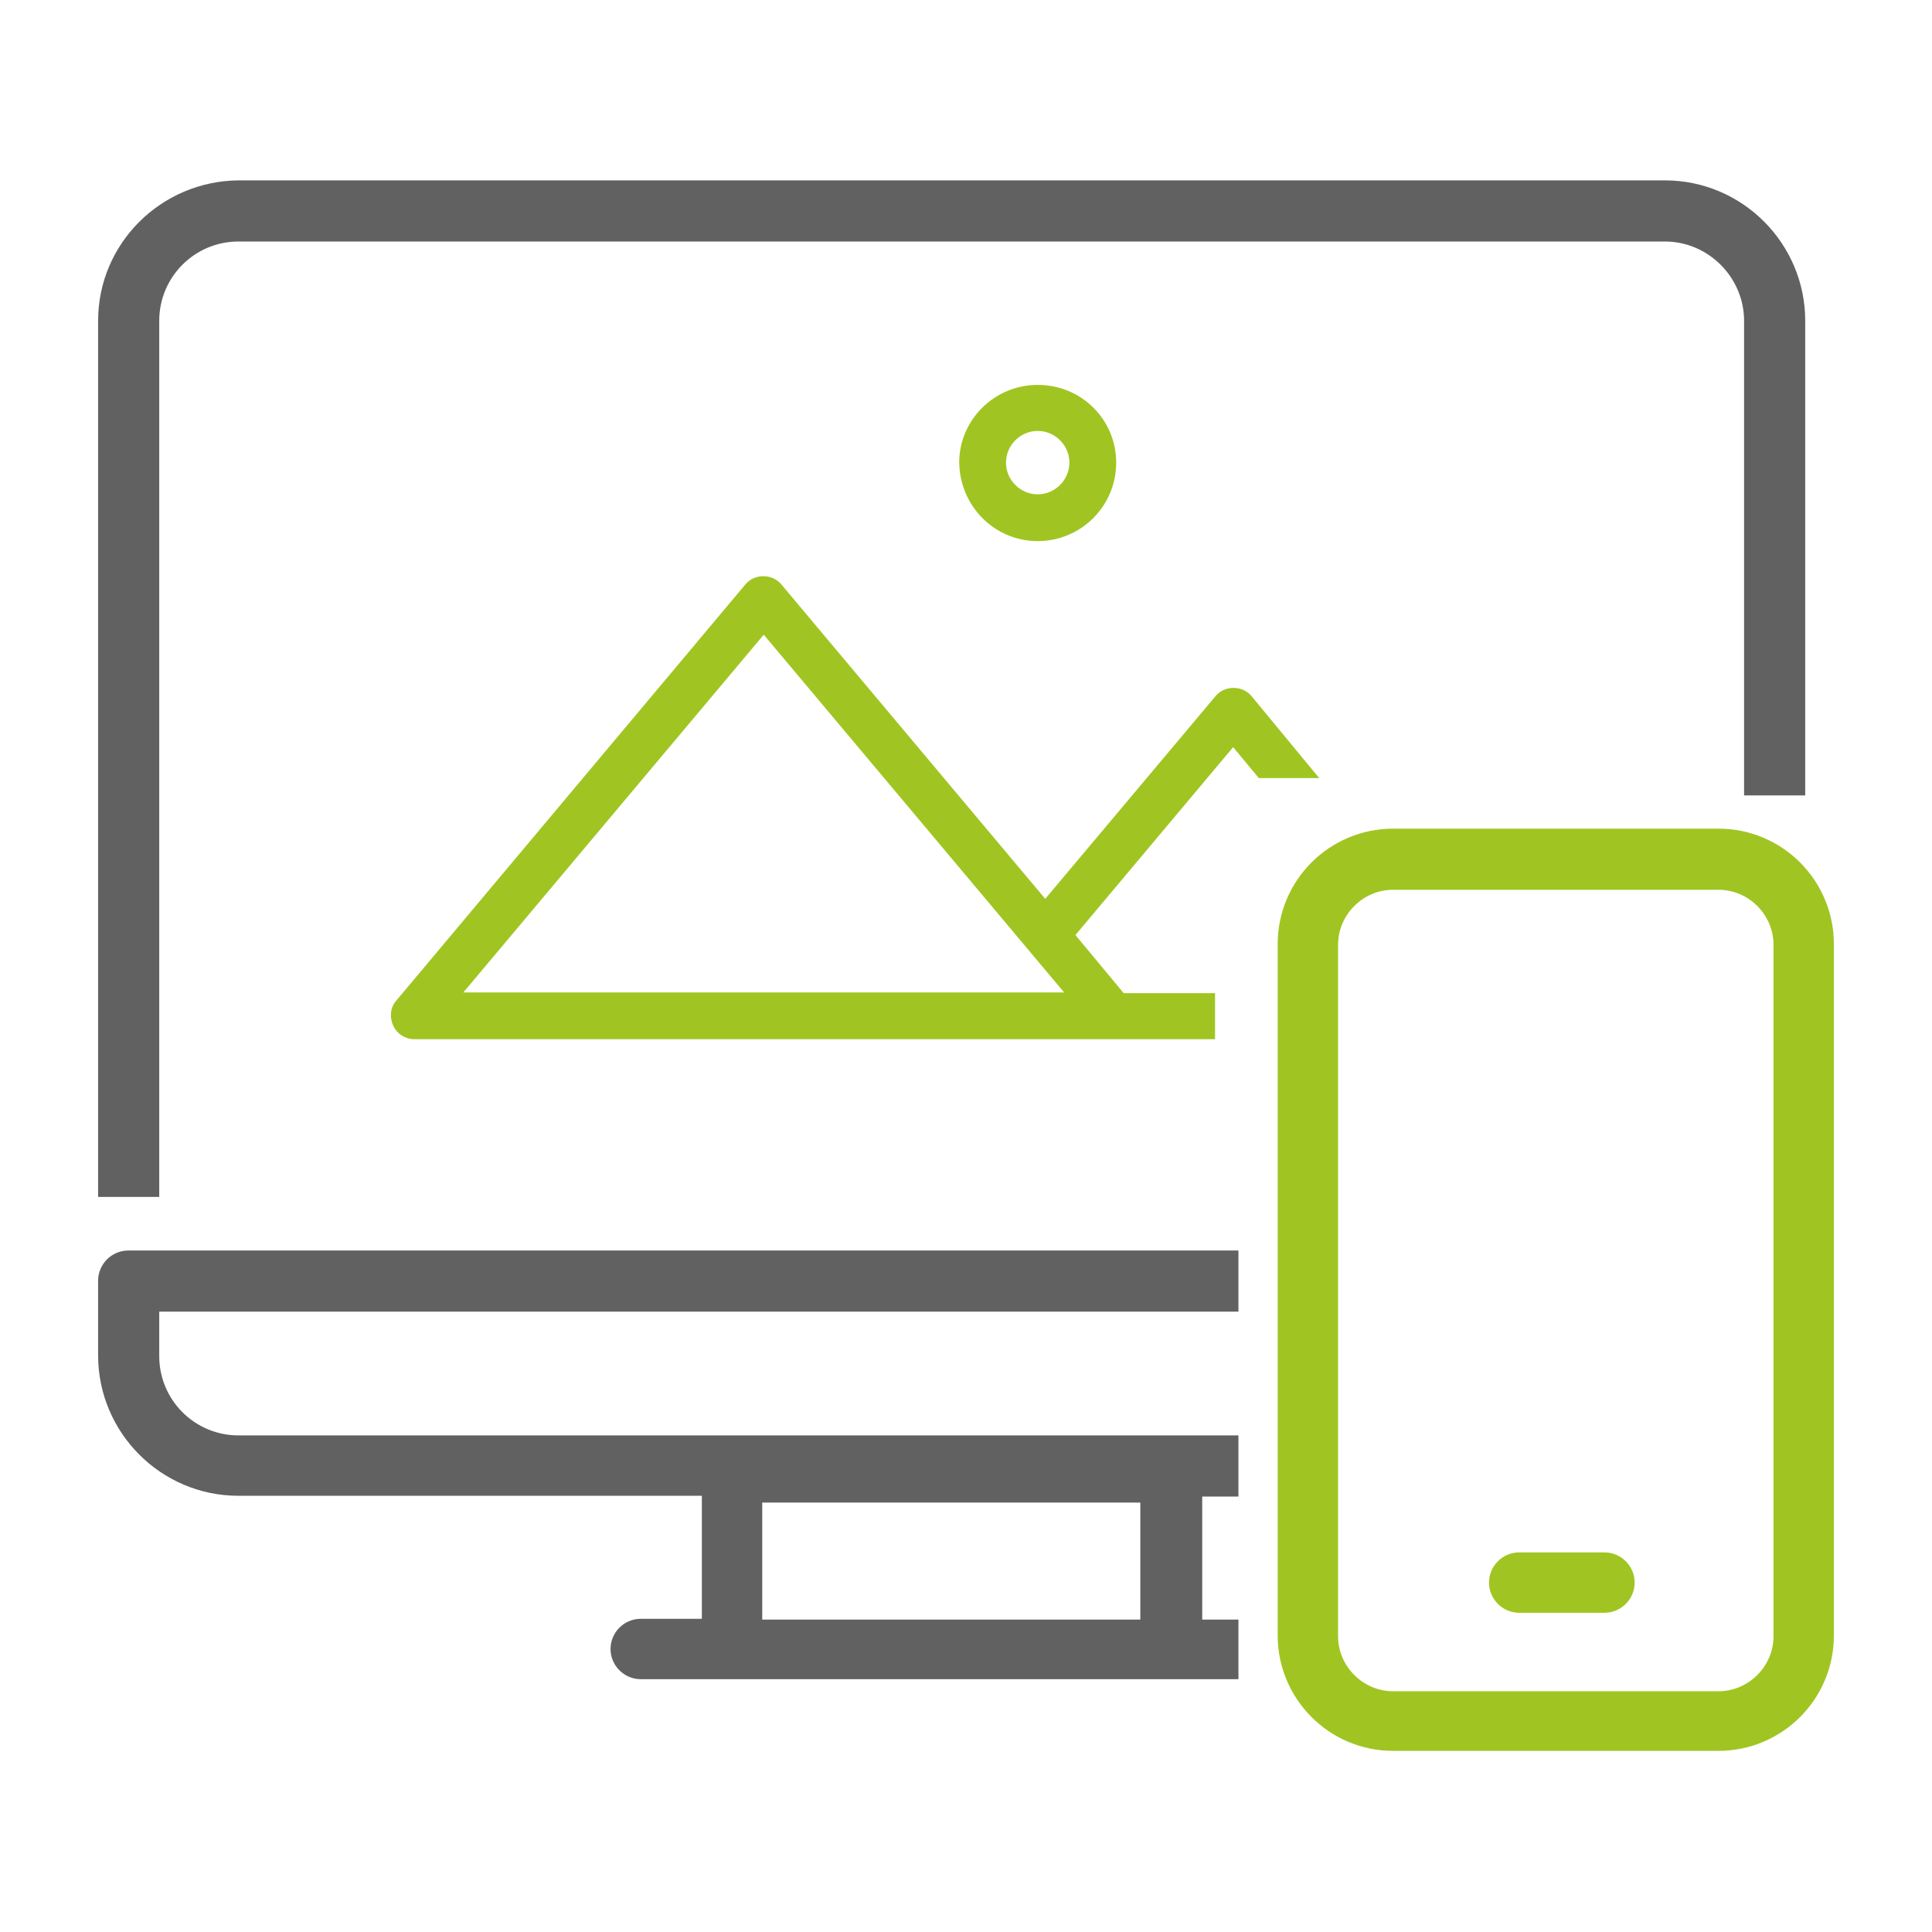
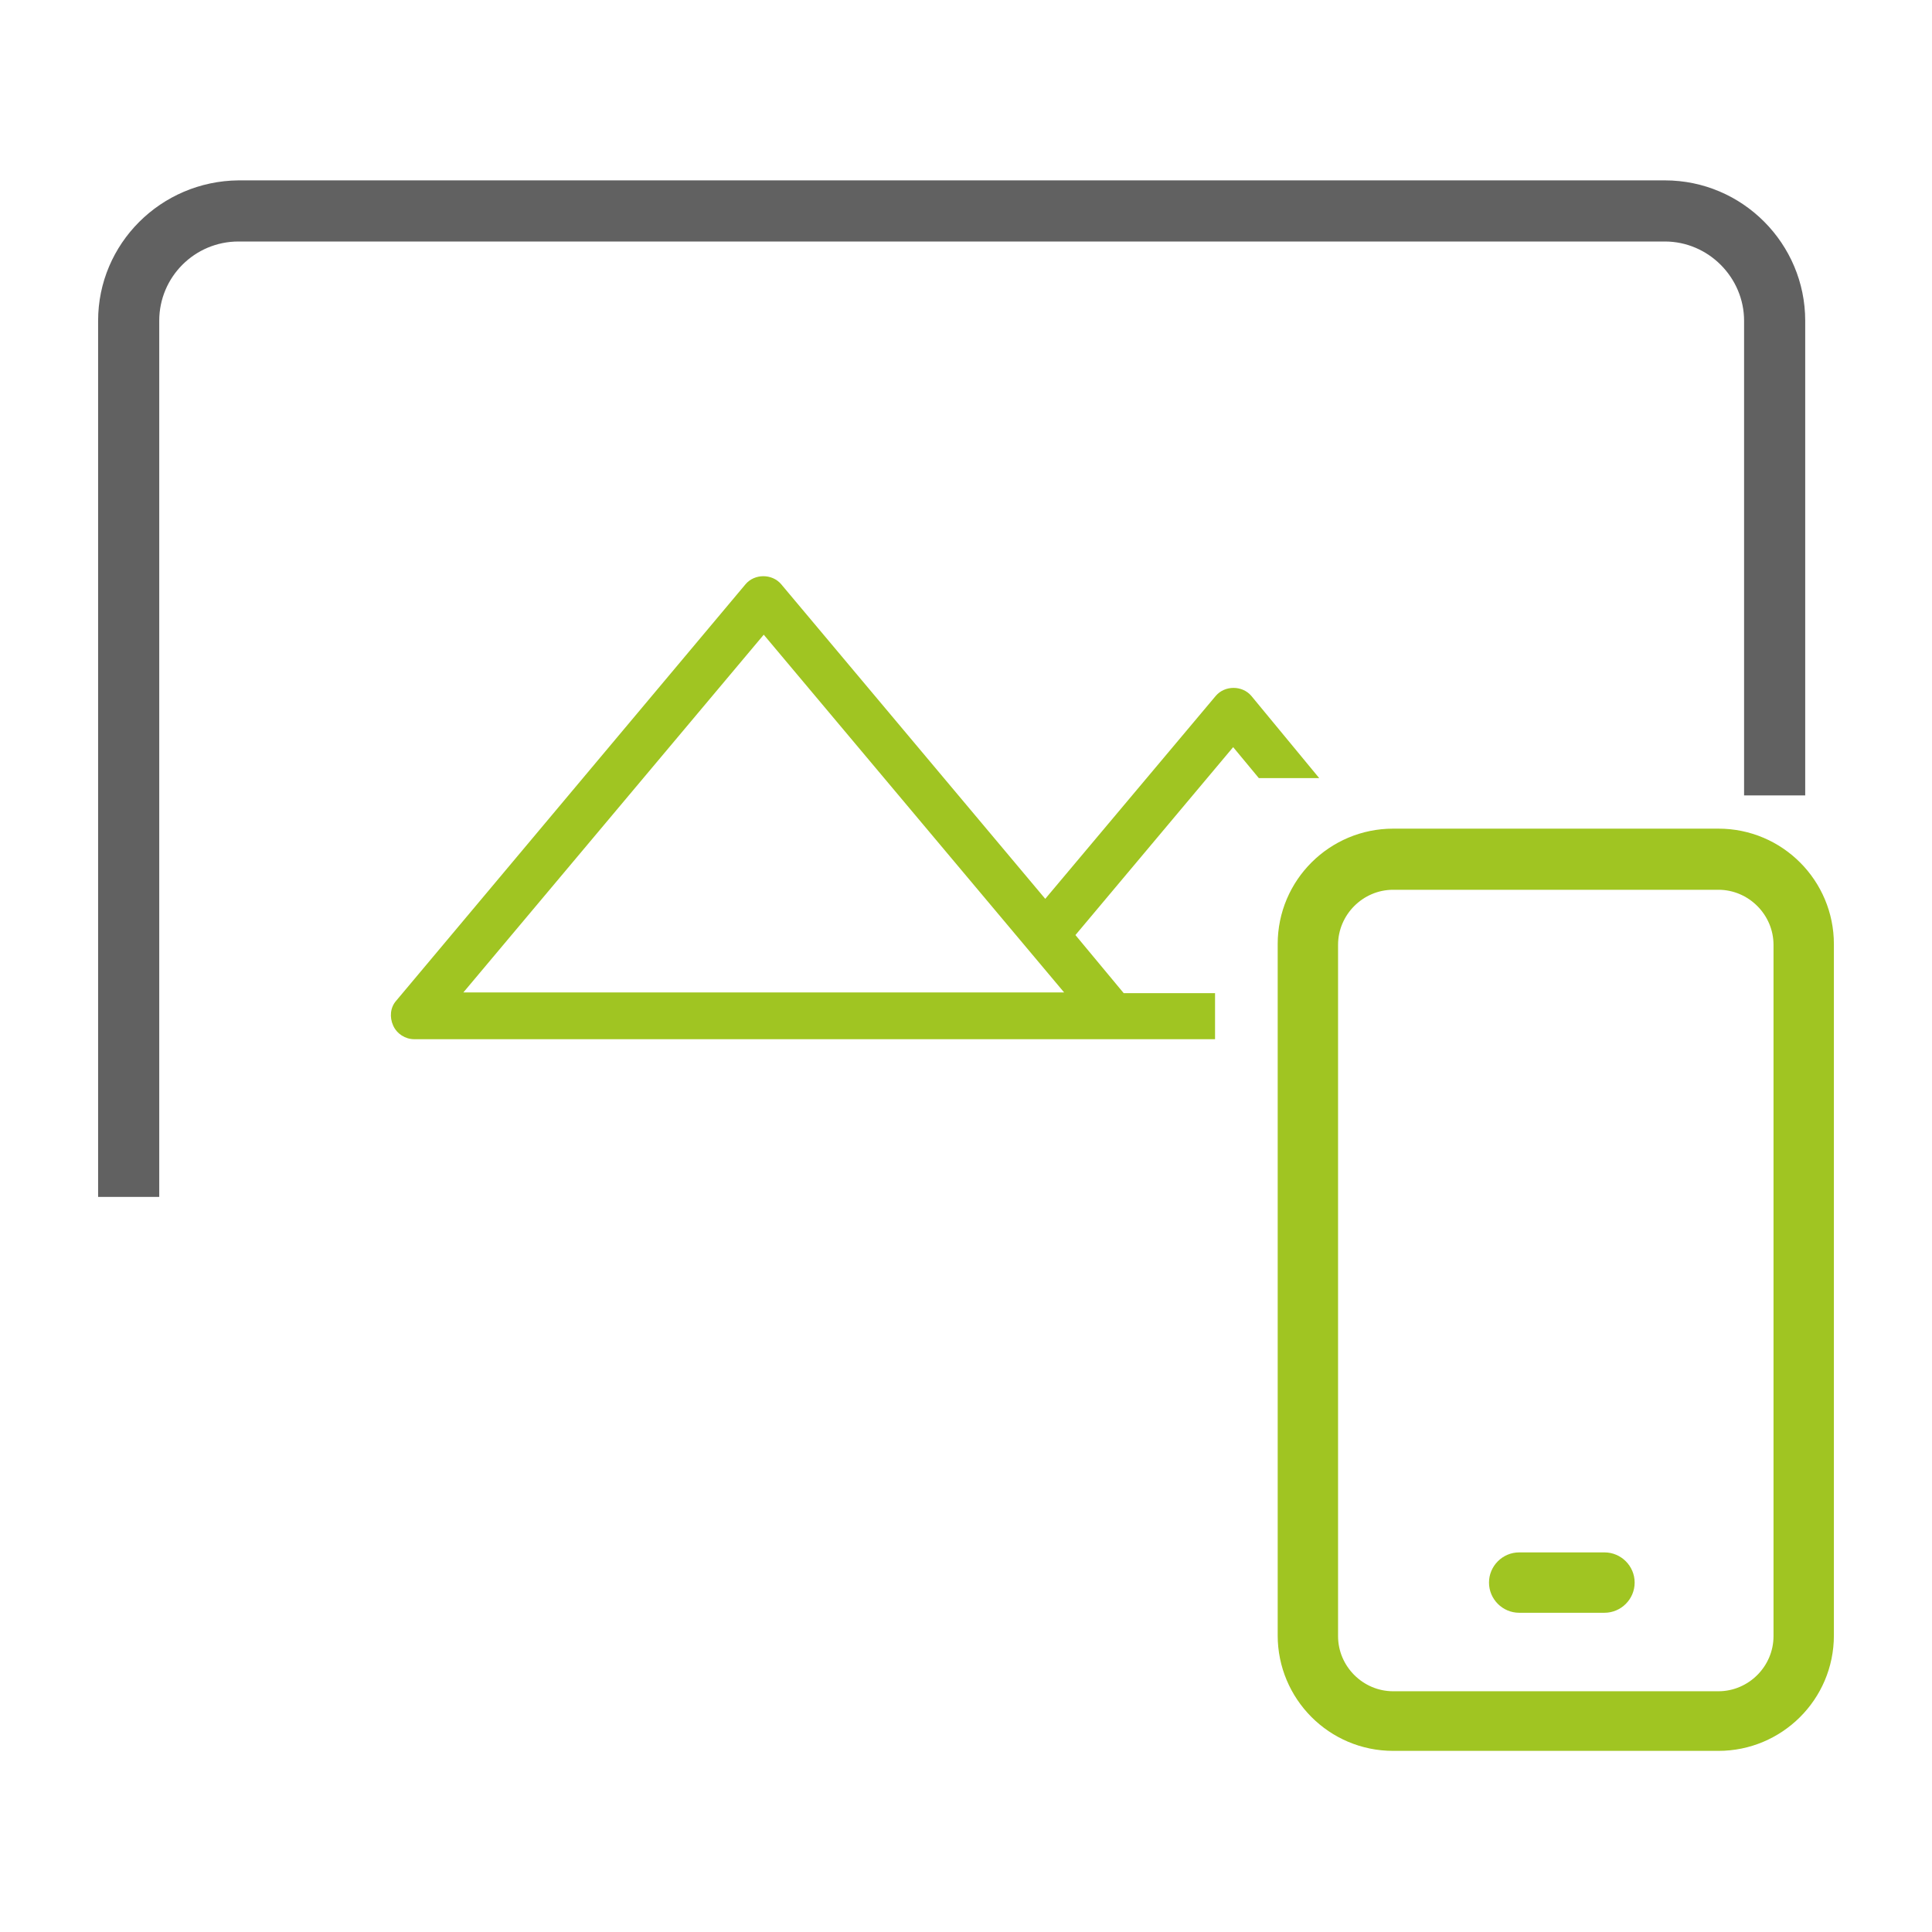
<svg xmlns="http://www.w3.org/2000/svg" version="1.1" x="0px" y="0px" viewBox="0 0 256 256" style="enable-background:new 0 0 256 256;" xml:space="preserve">
  <style type="text/css">
	.st0{display:none;}
	.st1{display:inline;}
	.st2{fill:#626063;}
	.st3{fill:#A0C522;}
	.st4{fill:#616161;}
</style>
  <g id="Ebene_1" class="st0">
    <g class="st1">
      <g>
        <path class="st2" d="M144.6,152.1c-0.5,0-0.9-0.1-1.3-0.4l-22.9-13.6c-1.2-0.7-1.6-2.3-0.9-3.6c0.7-1.2,2.3-1.6,3.6-0.9     l22.9,13.6c1.2,0.7,1.6,2.3,0.9,3.6C146.4,151.6,145.5,152.1,144.6,152.1z" />
      </g>
      <g>
        <g>
          <path class="st2" d="M154.4,178.1H12.5c-6.9,0-12.5-5.6-12.5-12.5v-98c0-6.9,5.6-12.5,12.5-12.5h141.9c6.9,0,12.5,5.6,12.5,12.5      v73.1c0,1.4-1.2,2.6-2.6,2.6s-2.6-1.2-2.6-2.6V67.6c0-4-3.3-7.3-7.3-7.3H12.5c-4,0-7.3,3.3-7.3,7.3v98c0,4,3.3,7.3,7.3,7.3      h141.9c4,0,7.3-3.3,7.3-7.3v-6.2c0-1.4,1.2-2.6,2.6-2.6s2.6,1.2,2.6,2.6v6.2C166.9,172.5,161.3,178.1,154.4,178.1z" />
        </g>
        <g>
          <path class="st2" d="M34.6,200.6c-1.4,0-2.6-1.2-2.6-2.6v-22.5c0-1.4,1.2-2.6,2.6-2.6c1.4,0,2.6,1.2,2.6,2.6V198      C37.3,199.4,36.1,200.6,34.6,200.6z" />
        </g>
        <g>
          <path class="st2" d="M132.3,200.6c-1.4,0-2.6-1.2-2.6-2.6v-22.5c0-1.4,1.2-2.6,2.6-2.6c1.4,0,2.6,1.2,2.6,2.6V198      C134.9,199.4,133.7,200.6,132.3,200.6z" />
        </g>
        <g>
          <path class="st2" d="M150.2,200.9h-35.8c-1.4,0-2.6-1.2-2.6-2.6c0-1.4,1.2-2.6,2.6-2.6h35.8c1.4,0,2.6,1.2,2.6,2.6      C152.8,199.7,151.6,200.9,150.2,200.9z" />
        </g>
        <g>
          <path class="st2" d="M52.5,200.9H16.7c-1.4,0-2.6-1.2-2.6-2.6c0-1.4,1.2-2.6,2.6-2.6h35.8c1.4,0,2.6,1.2,2.6,2.6      C55.2,199.7,54,200.9,52.5,200.9z" />
        </g>
      </g>
      <g>
        <g>
          <path class="st2" d="M236.9,200.9c-1.4,0-2.6-1.2-2.6-2.6v-15.8c0-1.4,1.2-2.6,2.6-2.6c1.4,0,2.6,1.2,2.6,2.6      c0,3.1,2.2,5.7,5.1,6c1.6,0.2,3.2-0.4,4.4-1.4c1.2-1.1,1.9-2.6,1.9-4.2v-43.6c0-7.7-6.2-13.9-13.9-13.9h-41.6      c-2.7,0-5.5,1-7.9,2.9l-18,14c-0.2,0.2-0.5,0.3-0.8,0.4l-19.1,6.1c-1.3,0.4-2.3,1.3-2.9,2.5c-0.6,1.2-0.6,2.5-0.2,3.8      c0.8,2.2,3.1,3.5,5.4,3l10.9-2.1c6.6-1.3,13-3.3,19.1-6.1l12.3-5.7c0.8-0.4,1.7-0.3,2.5,0.2c0.7,0.5,1.2,1.3,1.2,2.2v35.9      c0,1.4-1.2,2.6-2.6,2.6c-1.4,0-2.6-1.2-2.6-2.6v-31.8l-8.6,4c-6.5,3-13.3,5.2-20.3,6.5l-10.9,2.1c-4.8,0.9-9.5-1.7-11.3-6.3      c-1-2.6-0.9-5.4,0.4-7.9c1.2-2.5,3.3-4.3,6-5.2l18.7-5.9l17.7-13.7c3.3-2.6,7.2-4,11-4h41.6c10.5,0,19.1,8.6,19.1,19.1v43.6      c0,3.1-1.3,6-3.6,8c-2.3,2.1-5.3,3.1-8.4,2.8c-1.7-0.2-3.2-0.7-4.6-1.6v6.2C239.5,199.7,238.3,200.9,236.9,200.9z" />
        </g>
        <g>
-           <path class="st2" d="M195.3,200.9c-1.4,0-2.6-1.2-2.6-2.6v-15.8c0-1.4,1.2-2.6,2.6-2.6s2.6,1.2,2.6,2.6v15.8      C197.9,199.7,196.8,200.9,195.3,200.9z" />
-         </g>
+           </g>
        <g>
          <path class="st2" d="M236.9,125.3h-41.6c-1.4,0-2.6-1.2-2.6-2.6c0-1.4,1.2-2.6,2.6-2.6h41.6c1.4,0,2.6,1.2,2.6,2.6      C239.5,124.2,238.3,125.3,236.9,125.3z" />
        </g>
        <g>
          <path class="st2" d="M236.9,185.1c-1.4,0-2.6-1.2-2.6-2.6v-35.9c0-1.4,1.2-2.6,2.6-2.6c1.4,0,2.6,1.2,2.6,2.6v35.9      C239.5,183.9,238.3,185.1,236.9,185.1z" />
        </g>
        <g>
          <path class="st3" d="M216.1,114.1c-9.1,0-16.6-7.4-16.6-16.6S207,81,216.1,81c9.1,0,16.6,7.4,16.6,16.6S225.2,114.1,216.1,114.1      z M216.1,86.2c-6.3,0-11.3,5.1-11.3,11.3c0,6.3,5.1,11.3,11.3,11.3c6.3,0,11.3-5.1,11.3-11.3C227.4,91.3,222.4,86.2,216.1,86.2z      " />
        </g>
      </g>
    </g>
  </g>
  <g id="Ebene_3">
    <g>
      <g>
        <path class="st3" d="M227.7,232h-43.1c-8.5,0-15.3-6.9-15.3-15.3v-91.6c0-8.5,6.9-15.3,15.3-15.3h43.1c8.5,0,15.3,6.9,15.3,15.3     v91.6C243,225.2,236.1,232,227.7,232z M184.6,117.9c-4,0-7.3,3.3-7.3,7.3v91.6c0,4,3.3,7.3,7.3,7.3h43.1c4,0,7.3-3.3,7.3-7.3     v-91.6c0-4-3.3-7.3-7.3-7.3H184.6z" />
        <path class="st3" d="M212.6,213.7h-11.3c-2.2,0-4-1.8-4-4s1.8-4,4-4h11.3c2.2,0,4,1.8,4,4S214.8,213.7,212.6,213.7z" />
      </g>
-       <path class="st4" d="M164.1,214.6h-4.8v-16.3h4.8v-8.1H31.6c-5.8,0-10.5-4.7-10.5-10.5v-5.9h143v-8.1H17c-2.2,0-4,1.8-4,4h0v9.9    c0,10.2,8.3,18.6,18.6,18.6H93v16.3h-8.1c-2.2,0-4,1.8-4,4s1.8,4,4,4H97h58.2h8.9V214.6z M151.1,214.6h-50.1v-15.5h50.1V214.6z" />
      <path class="st4" d="M231.1,42.5v62.9h8.1V42.5c0-10.2-8.3-18.6-18.6-18.6h-189C21.3,24,13,32.3,13,42.5v116.1h8.1V42.5    c0-5.8,4.7-10.5,10.5-10.5h189C226.4,32,231.1,36.8,231.1,42.5z" />
    </g>
  </g>
  <g id="Ebene_4">
    <g>
-       <path class="st3" d="M137.5,71.7c5.7,0,10.4-4.6,10.4-10.4c0-5.7-4.6-10.3-10.4-10.3c-5.7,0-10.4,4.6-10.4,10.3    C127.2,67.1,131.8,71.7,137.5,71.7z M137.5,57.1c2.3,0,4.2,1.9,4.2,4.2c0,2.3-1.9,4.2-4.2,4.2c-2.3,0-4.2-1.9-4.2-4.2    C133.3,59,135.2,57.1,137.5,57.1z" />
      <path class="st3" d="M165.8,92.2c-1.2-1.4-3.5-1.4-4.7,0l-22.6,26.9l-35-41.7c-1.2-1.4-3.5-1.4-4.7,0l-46.3,55.2    c-0.8,0.9-0.9,2.2-0.4,3.3c0.5,1.1,1.6,1.8,2.8,1.8h74.7h18H161v-6.1h-12.1l-6.4-7.7l20.9-24.9l3.4,4.1h8L165.8,92.2z     M129.5,131.5H61.4l39.8-47.4l39.8,47.4H129.5z" />
    </g>
  </g>
  <g id="Ebene_2" class="st0">
    <g class="st1">
      <g>
        <path class="st3" d="M106.3,128.5c-0.6,0-1.1-0.2-1.5-0.7c-0.8-0.8-0.8-2.2,0.1-3l33.3-30.8c0.9-0.8,2.2-0.8,3,0.1     c0.8,0.8,0.8,2.2-0.1,3L107.7,128C107.3,128.4,106.8,128.5,106.3,128.5z" />
      </g>
      <g>
        <path class="st3" d="M94.1,130.4c-0.4,0-0.8-0.1-1.1-0.3l-28.8-17.3c-1-0.6-1.3-1.9-0.7-2.9c0.6-1,1.9-1.3,2.9-0.7l28.8,17.3     c1,0.6,1.3,1.9,0.7,2.9C95.5,130.1,94.8,130.4,94.1,130.4z" />
      </g>
      <g>
        <path class="st3" d="M26.5,141.8c-0.5,0-1.1-0.2-1.5-0.6c-0.8-0.8-0.9-2.1,0-3l27.6-28c0.8-0.8,2.2-0.8,3,0c0.8,0.8,0.9,2.1,0,3     l-27.6,28C27.6,141.6,27,141.8,26.5,141.8z" />
      </g>
      <g>
        <path class="st3" d="M21.5,153.6c-0.1,0-0.3,0-0.4,0c-5.1-0.2-9-4.5-8.8-9.5c0.1-2.4,1.2-4.6,3-6.3c1.8-1.6,4.2-2.5,6.6-2.4     c5.1,0.2,9,4.5,8.8,9.5c-0.1,2.4-1.2,4.6-3,6.3C25.9,152.8,23.8,153.6,21.5,153.6z M21.4,139.7c-1.2,0-2.4,0.4-3.3,1.3     c-1,0.9-1.5,2.1-1.6,3.4c-0.1,2.7,2,5,4.7,5.1c1.3,0.1,2.6-0.4,3.6-1.3c1-0.9,1.5-2.1,1.6-3.4c0.1-2.7-2-5-4.7-5.1     C21.6,139.7,21.5,139.7,21.4,139.7z" />
      </g>
      <g>
        <path class="st3" d="M59.1,115.9c-0.1,0-0.3,0-0.4,0c-5.1-0.2-9-4.5-8.8-9.5c0.1-2.4,1.2-4.6,3-6.3c1.8-1.6,4.2-2.5,6.6-2.4     c2.5,0.1,4.7,1.2,6.4,2.9c1.7,1.8,2.5,4.1,2.4,6.5c-0.1,2.4-1.2,4.6-3,6.3C63.5,115,61.4,115.9,59.1,115.9z M59,101.9     c-1.2,0-2.4,0.4-3.3,1.3c-1,0.9-1.5,2.1-1.6,3.4c-0.1,2.7,2,5,4.7,5.1c1.3,0.1,2.6-0.4,3.6-1.3c1-0.9,1.5-2.1,1.6-3.4     c0.1-1.3-0.4-2.5-1.3-3.5c-0.9-1-2.1-1.5-3.4-1.6C59.2,101.9,59.1,101.9,59,101.9z" />
      </g>
      <g>
-         <path class="st3" d="M101.1,141.1c-0.1,0-0.3,0-0.4,0c-5.1-0.2-9-4.5-8.8-9.5c0.1-2.4,1.2-4.6,3-6.3c1.8-1.6,4.2-2.5,6.6-2.4     c5.1,0.2,9,4.5,8.8,9.5c-0.1,2.4-1.2,4.6-3,6.3C105.5,140.2,103.4,141.1,101.1,141.1z M101,127.1c-1.2,0-2.4,0.4-3.3,1.3     c-1,0.9-1.5,2.1-1.6,3.4c-0.1,2.7,2,5,4.7,5.1c1.3,0.1,2.6-0.4,3.6-1.3c1-0.9,1.5-2.1,1.6-3.4c0.1-2.7-2-5-4.7-5.1     C101.2,127.1,101.1,127.1,101,127.1z" />
-       </g>
+         </g>
      <g>
        <path class="st3" d="M144.8,99.1c-0.1,0-0.3,0-0.4,0c-2.5-0.1-4.7-1.2-6.4-2.9c-1.7-1.8-2.5-4.1-2.4-6.5c0.1-2.4,1.2-4.6,3-6.3     c1.8-1.6,4.2-2.5,6.6-2.4c5.1,0.2,9,4.5,8.8,9.5c-0.1,2.4-1.2,4.6-3,6.3C149.3,98.3,147.1,99.1,144.8,99.1z M144.8,85.2     c-1.2,0-2.4,0.4-3.3,1.3c-1,0.9-1.5,2.1-1.6,3.4c-0.1,1.3,0.4,2.5,1.3,3.5c0.9,1,2.1,1.5,3.4,1.6c1.3,0.1,2.6-0.4,3.6-1.3     c1-0.9,1.5-2.1,1.6-3.4c0.1-2.7-2-5-4.7-5.1C144.9,85.2,144.9,85.2,144.8,85.2z" />
      </g>
    </g>
  </g>
</svg>